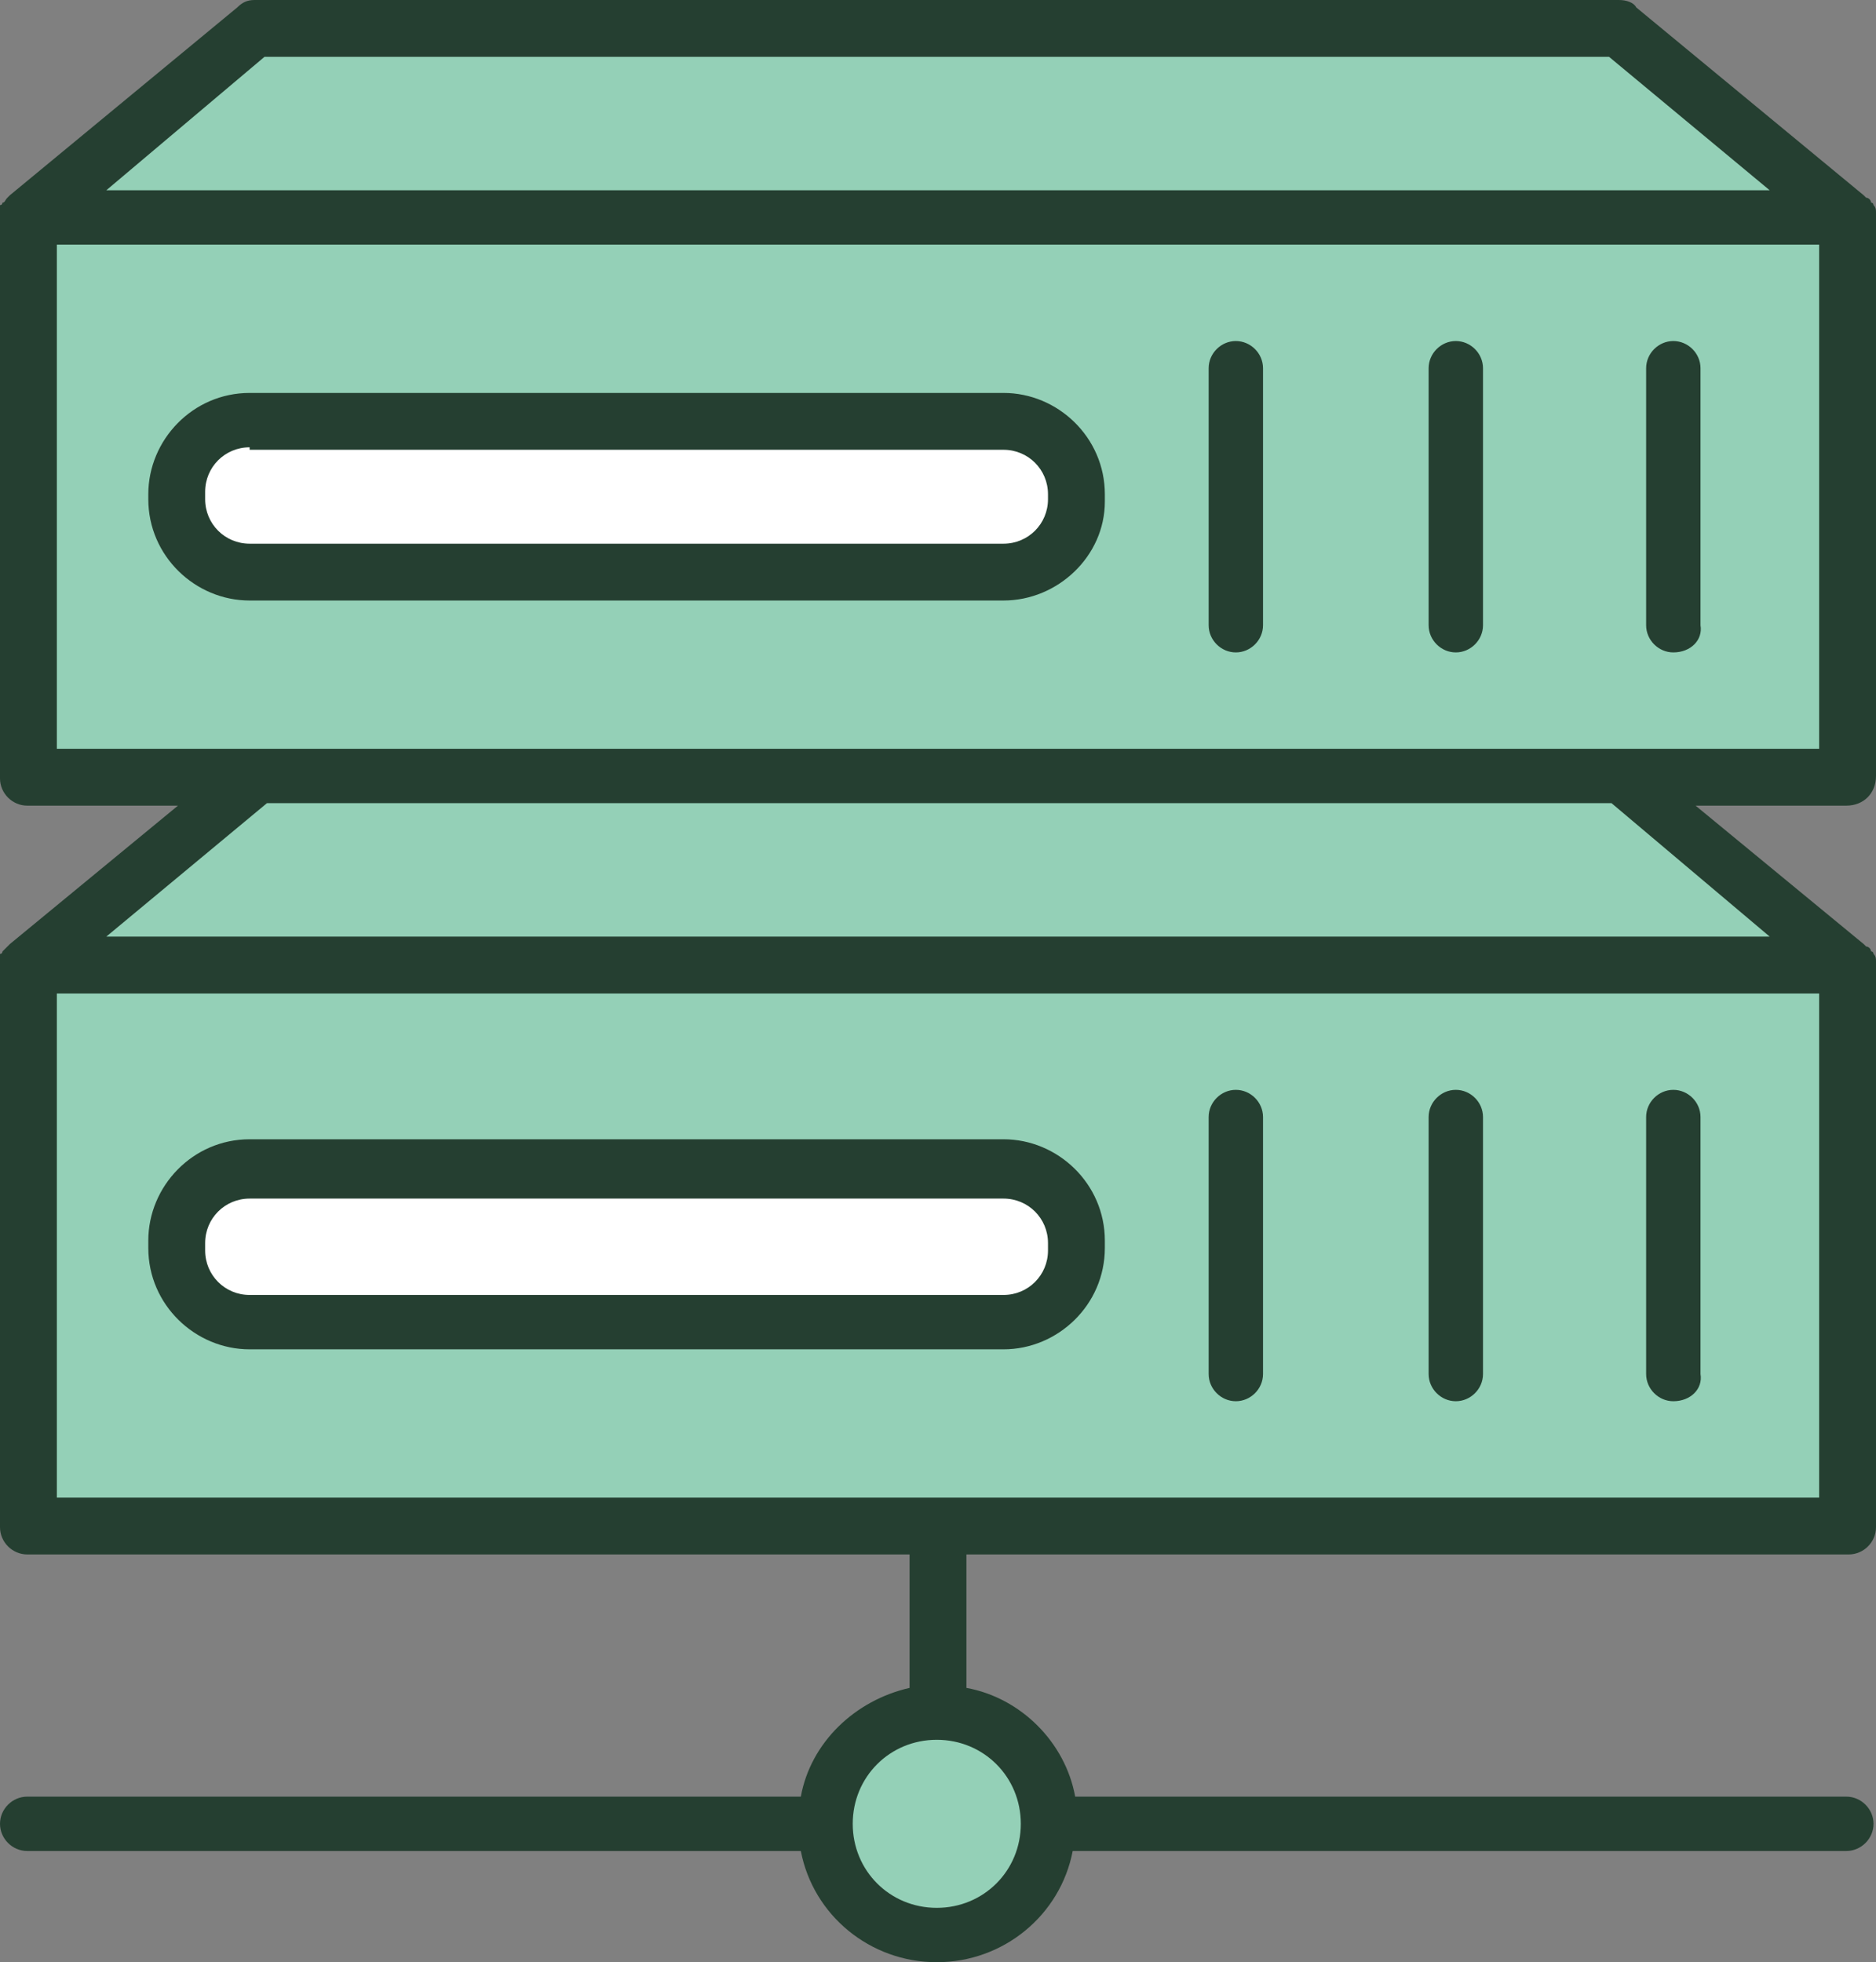
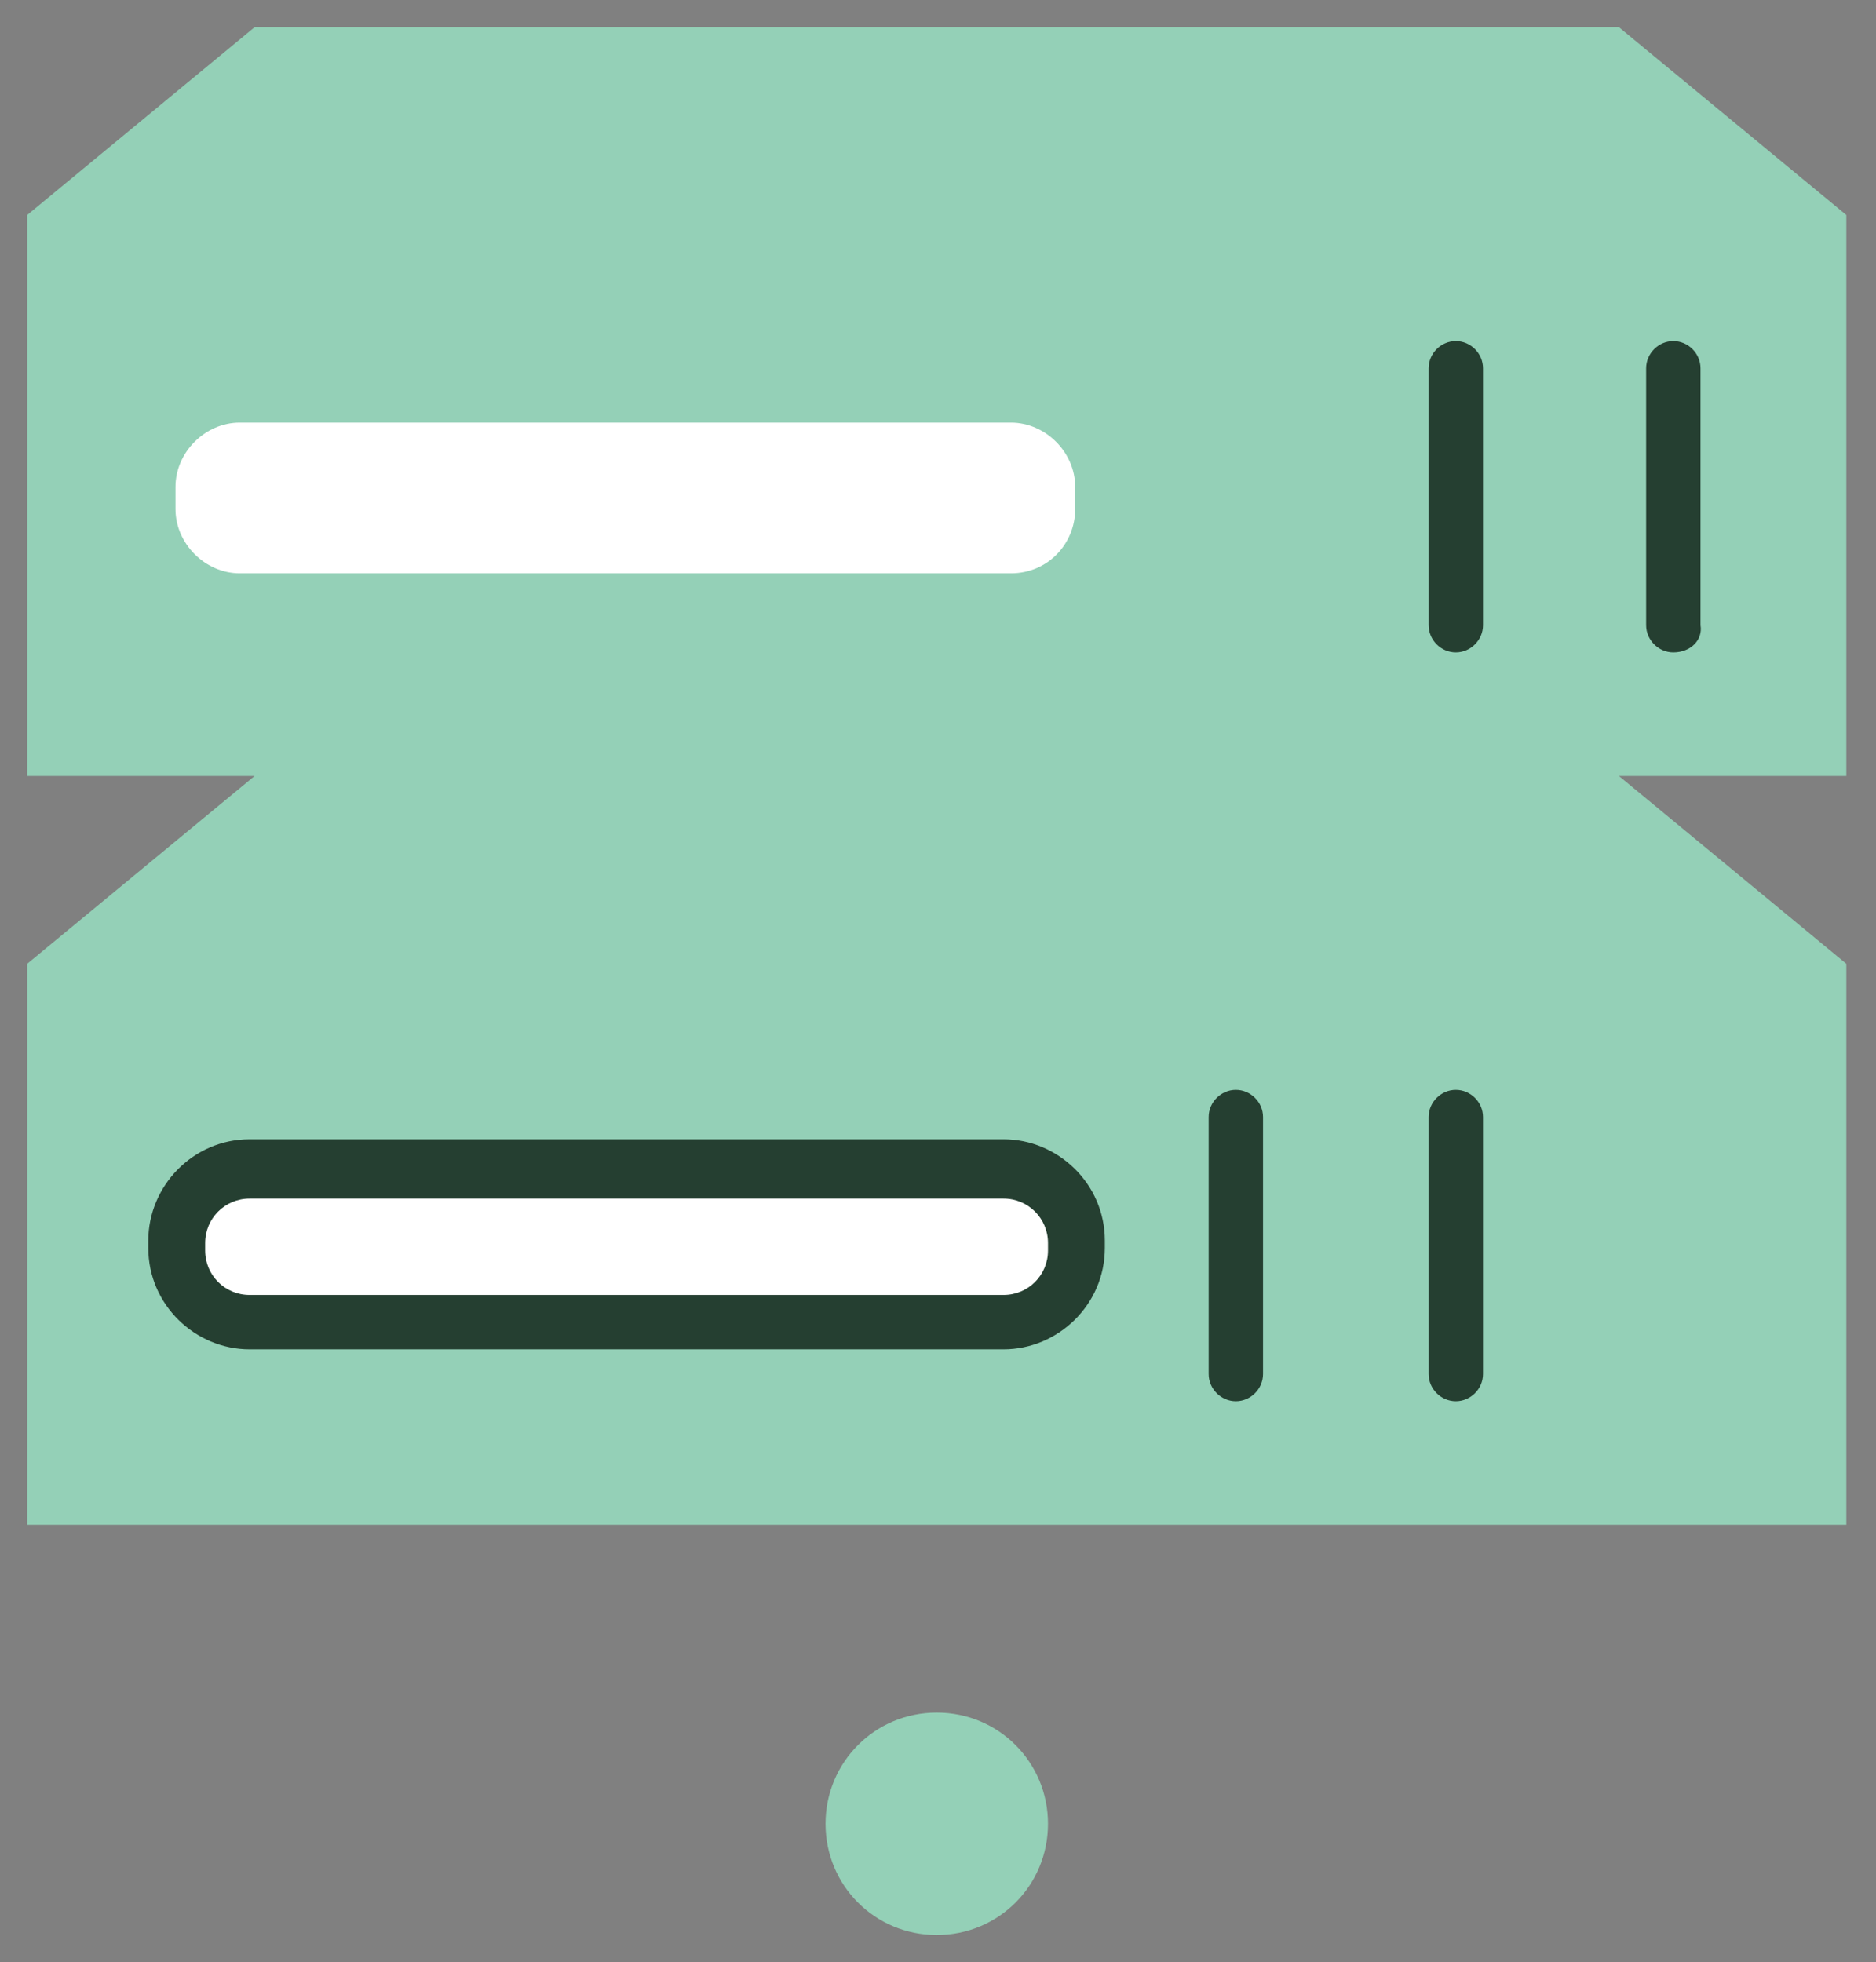
<svg xmlns="http://www.w3.org/2000/svg" version="1.1" id="layer_1" x="0px" y="0px" viewBox="0 0 75.9 79.4" style="enable-background:new 0 0 75.9 79.4;" xml:space="preserve">
  <rect x="0" y="0" width="75.9" height="79.4" fill="#808080" stroke="none" />
  <style type="text/css">
	.st0{fill:#94D0B7;}
	.st1{fill:#253F31;}
	.st2{fill:#FFFFFF;}
</style>
  <g>
    <polygon class="st0" points="74.7,8.7 65.5,1.1 10.3,1.1 1.1,8.7 1.1,31.4 10.3,31.4 1.1,39 1.1,61.7 74.7,61.7 74.7,39 65.5,31.4    74.7,31.4  " />
    <path class="st1" d="M50,56.7c-0.6,0-1.1-0.5-1.1-1.1V45.2c0-0.6,0.5-1.1,1.1-1.1c0.6,0,1.1,0.5,1.1,1.1v10.4   C51.1,56.2,50.6,56.7,50,56.7z" />
    <path class="st1" d="M58.9,56.7c-0.6,0-1.1-0.5-1.1-1.1V45.2c0-0.6,0.5-1.1,1.1-1.1c0.6,0,1.1,0.5,1.1,1.1v10.4   C60,56.2,59.5,56.7,58.9,56.7z" />
-     <path class="st1" d="M67.7,56.7c-0.6,0-1.1-0.5-1.1-1.1V45.2c0-0.6,0.5-1.1,1.1-1.1c0.6,0,1.1,0.5,1.1,1.1v10.4   C68.9,56.2,68.4,56.7,67.7,56.7z" />
    <path class="st2" d="M40.9,53.5H9.7c-1.4,0-2.6-1.2-2.6-2.6v-0.9c0-1.4,1.2-2.6,2.6-2.6h31.2c1.4,0,2.6,1.2,2.6,2.6v0.9   C43.5,52.3,42.4,53.5,40.9,53.5z" />
    <path class="st1" d="M40.6,54.6H10.1c-2.2,0-4.1-1.8-4.1-4.1v-0.3c0-2.2,1.8-4.1,4.1-4.1h30.5c2.2,0,4.1,1.8,4.1,4.1v0.3   C44.7,52.8,42.8,54.6,40.6,54.6z M10.1,48.5c-1,0-1.8,0.8-1.8,1.8v0.3c0,1,0.8,1.8,1.8,1.8h30.5c1,0,1.8-0.8,1.8-1.8v-0.3   c0-1-0.8-1.8-1.8-1.8H10.1z" />
-     <path class="st1" d="M50,26.4c-0.6,0-1.1-0.5-1.1-1.1V14.9c0-0.6,0.5-1.1,1.1-1.1c0.6,0,1.1,0.5,1.1,1.1v10.4   C51.1,25.9,50.6,26.4,50,26.4z" />
    <path class="st1" d="M58.9,26.4c-0.6,0-1.1-0.5-1.1-1.1V14.9c0-0.6,0.5-1.1,1.1-1.1c0.6,0,1.1,0.5,1.1,1.1v10.4   C60,25.9,59.5,26.4,58.9,26.4z" />
    <path class="st1" d="M67.7,26.4c-0.6,0-1.1-0.5-1.1-1.1V14.9c0-0.6,0.5-1.1,1.1-1.1c0.6,0,1.1,0.5,1.1,1.1v10.4   C68.9,25.9,68.4,26.4,67.7,26.4z" />
    <path class="st2" d="M40.9,23.2H9.7c-1.4,0-2.6-1.2-2.6-2.6v-0.9c0-1.4,1.2-2.6,2.6-2.6h31.2c1.4,0,2.6,1.2,2.6,2.6v0.9   C43.5,22,42.4,23.2,40.9,23.2z" />
-     <path class="st1" d="M40.6,24.3H10.1c-2.2,0-4.1-1.8-4.1-4.1V20c0-2.2,1.8-4.1,4.1-4.1h30.5c2.2,0,4.1,1.8,4.1,4.1v0.3   C44.7,22.5,42.8,24.3,40.6,24.3z M10.1,18.1c-1,0-1.8,0.8-1.8,1.8v0.3c0,1,0.8,1.8,1.8,1.8h30.5c1,0,1.8-0.8,1.8-1.8V20   c0-1-0.8-1.8-1.8-1.8H10.1z" />
    <path class="st0" d="M42.4,73.8c0,2.5-2,4.5-4.5,4.5s-4.5-2-4.5-4.5c0-2.5,2-4.5,4.5-4.5S42.4,71.3,42.4,73.8z" />
-     <path class="st1" d="M75.9,31.4V8.7c0,0,0,0,0-0.1c0-0.1,0-0.2-0.1-0.3c0,0,0-0.1-0.1-0.1c0-0.1-0.1-0.2-0.2-0.2   c0,0-0.1-0.1-0.1-0.1c0,0,0,0,0,0l-9.2-7.6C66.1,0.1,65.8,0,65.5,0H10.3c-0.3,0-0.5,0.1-0.7,0.3L0.4,7.9c0,0,0,0,0,0   c0,0-0.1,0.1-0.1,0.1C0.2,8.1,0.2,8.2,0.1,8.2c0,0,0,0.1-0.1,0.1C0,8.5,0,8.6,0,8.7c0,0,0,0,0,0.1v22.7c0,0.6,0.5,1.1,1.1,1.1h6.1   l-6.8,5.6c0,0,0,0,0,0c0,0-0.1,0.1-0.1,0.1c-0.1,0.1-0.1,0.1-0.2,0.2c0,0,0,0.1-0.1,0.1C0,38.8,0,38.9,0,39c0,0,0,0,0,0.1v22.7   c0,0.6,0.5,1.1,1.1,1.1h35.7v5.4c-2.2,0.5-4,2.2-4.4,4.4H1.1c-0.6,0-1.1,0.5-1.1,1.1c0,0.6,0.5,1.1,1.1,1.1h31.3   c0.5,2.6,2.8,4.5,5.5,4.5s5-1.9,5.5-4.5h31.3c0.6,0,1.1-0.5,1.1-1.1c0-0.6-0.5-1.1-1.1-1.1H43.5c-0.4-2.2-2.2-4-4.4-4.4v-5.4h35.7   c0.6,0,1.1-0.5,1.1-1.1V39c0,0,0,0,0-0.1c0-0.1,0-0.2-0.1-0.3c0,0,0-0.1-0.1-0.1c0-0.1-0.1-0.2-0.2-0.2c0,0-0.1-0.1-0.1-0.1   c0,0,0,0,0,0l-6.8-5.6h6.1C75.4,32.6,75.9,32.1,75.9,31.4z M41.3,73.8c0,1.9-1.5,3.4-3.4,3.4s-3.4-1.5-3.4-3.4s1.5-3.4,3.4-3.4   S41.3,71.9,41.3,73.8z M10.7,2.3h54.4l6.5,5.4H4.3L10.7,2.3z M73.6,60.6H2.3V40.2h71.3V60.6z M71.6,37.9H4.3l6.5-5.4h54.4   L71.6,37.9z M73.6,30.3h-8.1H10.3H2.3V9.9h71.3V30.3z" />
  </g>
</svg>